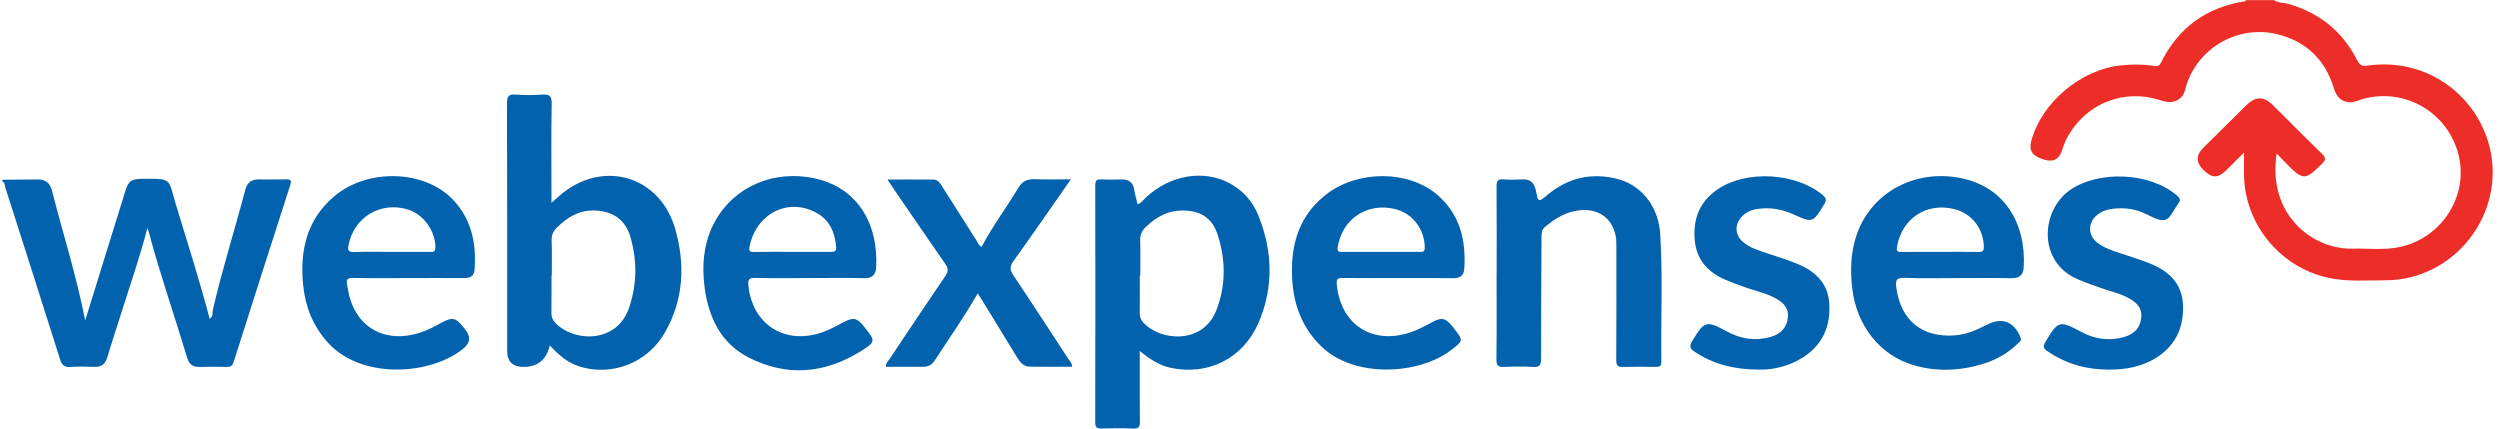
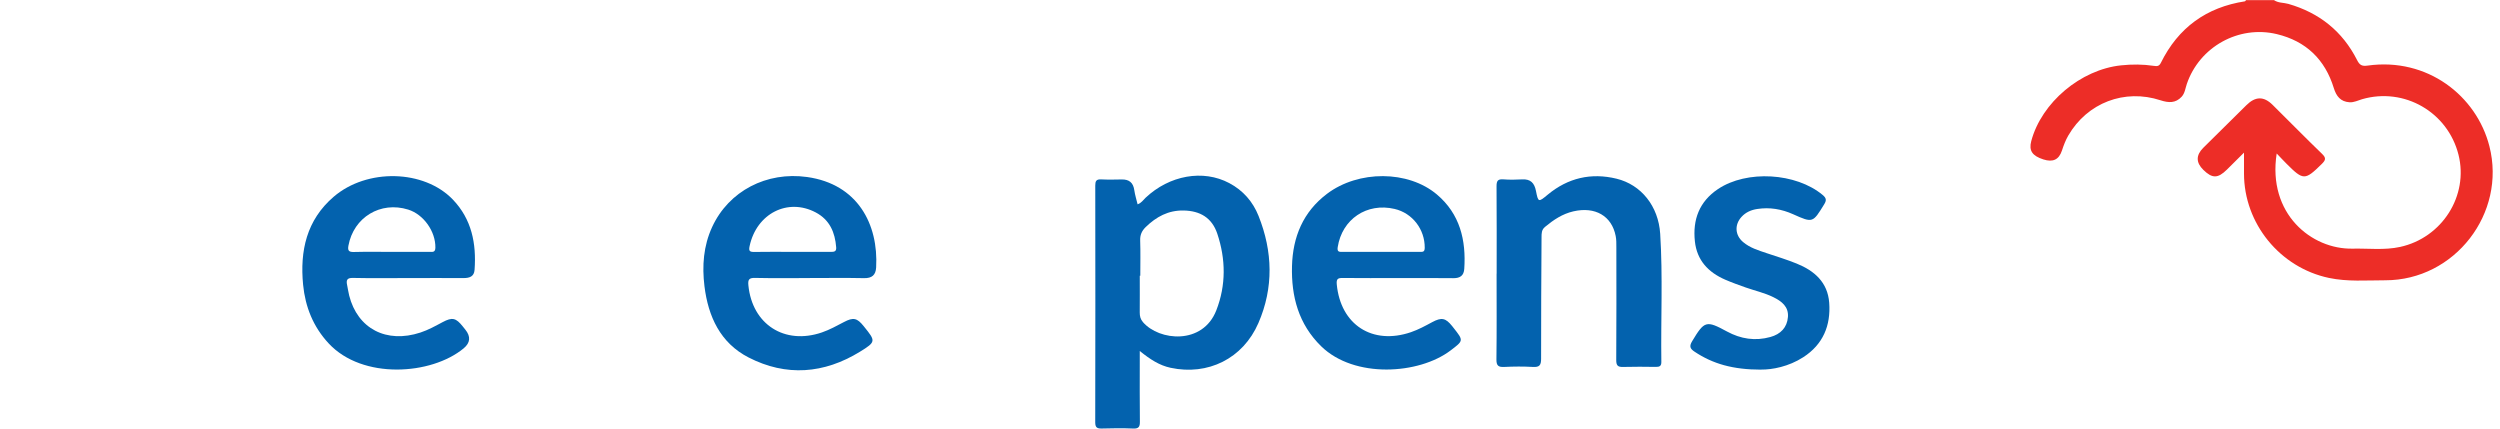
<svg xmlns="http://www.w3.org/2000/svg" width="175" height="30" viewBox="0 0 175 30" fill="none">
  <path d="M159.166 0C159.469 0.218 159.844 0.176 160.183 0.272C162.356 0.896 163.978 2.194 164.996 4.206C165.175 4.561 165.338 4.647 165.726 4.592C169.909 4.002 173.357 6.703 174.258 10.236C175.457 14.929 171.831 19.623 166.967 19.62C165.651 19.62 164.33 19.731 163.022 19.454C159.595 18.729 157.083 15.649 157.08 12.15C157.08 11.715 157.08 11.28 157.08 10.684C156.619 11.143 156.254 11.508 155.884 11.873C155.247 12.5 154.858 12.502 154.234 11.891C153.711 11.378 153.71 10.863 154.231 10.345C155.234 9.35 156.239 8.356 157.246 7.364C157.878 6.739 158.461 6.726 159.085 7.343C160.24 8.483 161.375 9.643 162.543 10.77C162.846 11.062 162.797 11.207 162.525 11.477C161.349 12.632 161.238 12.642 160.062 11.466C159.836 11.241 159.619 11.005 159.368 10.744C158.712 14.971 161.815 17.468 164.685 17.405C165.791 17.382 166.905 17.525 168.003 17.286C170.95 16.644 172.815 13.699 172.095 10.832C171.344 7.845 168.296 6.092 165.348 6.944C165.055 7.03 164.778 7.18 164.462 7.159C163.838 7.115 163.543 6.737 163.367 6.167C162.753 4.167 161.427 2.88 159.378 2.388C156.702 1.746 153.954 3.287 153.076 5.882C152.973 6.185 152.944 6.522 152.714 6.773C152.289 7.232 151.799 7.203 151.242 7.022C148.717 6.193 146.109 7.198 144.78 9.488C144.588 9.819 144.456 10.174 144.337 10.537C144.122 11.181 143.708 11.373 143.04 11.161C142.255 10.909 142.011 10.544 142.187 9.879C142.907 7.175 145.653 4.869 148.479 4.574C149.245 4.494 150.004 4.496 150.763 4.61C150.994 4.644 151.141 4.644 151.263 4.393C152.475 1.943 154.441 0.508 157.153 0.091C157.179 0.085 157.197 0.036 157.22 0.008C157.87 0.008 158.521 0.008 159.173 0.008L159.166 0Z" fill="#ED2D27" />
-   <path d="M0.163 12.582C0.984 12.577 1.807 12.572 2.628 12.561C3.185 12.554 3.496 12.797 3.641 13.357C4.405 16.353 5.353 19.303 5.962 22.437C6.374 21.106 6.759 19.858 7.148 18.609C7.689 16.866 8.231 15.123 8.772 13.38C8.992 12.673 9.176 12.53 9.917 12.52C12.082 12.492 11.769 12.517 12.279 14.206C13.095 16.9 13.955 19.581 14.677 22.313C14.944 22.16 14.854 21.896 14.9 21.692C15.553 18.853 16.439 16.079 17.177 13.263C17.296 12.807 17.594 12.554 18.089 12.559C18.739 12.564 19.389 12.572 20.039 12.554C20.386 12.543 20.409 12.668 20.316 12.96C18.987 17.086 17.664 21.215 16.351 25.349C16.262 25.628 16.115 25.691 15.853 25.685C15.221 25.672 14.589 25.667 13.96 25.685C13.483 25.698 13.24 25.502 13.1 25.038C12.214 22.088 11.196 19.177 10.401 16.198C10.388 16.143 10.36 16.094 10.31 15.97C9.808 17.962 9.142 19.834 8.547 21.73C8.205 22.818 7.84 23.901 7.518 24.997C7.368 25.507 7.073 25.704 6.557 25.683C6.024 25.662 5.483 25.644 4.952 25.688C4.498 25.727 4.327 25.543 4.198 25.134C2.939 21.145 1.665 17.159 0.388 13.175C0.333 13.007 0.354 12.794 0.16 12.688V12.574L0.163 12.582Z" fill="#0362AE" />
-   <path d="M38.486 24.176C38.254 25.181 37.639 25.684 36.641 25.684C35.882 25.684 35.502 25.309 35.502 24.56C35.502 18.786 35.51 13.013 35.489 7.237C35.489 6.732 35.608 6.579 36.116 6.621C36.724 6.67 37.341 6.662 37.949 6.621C38.452 6.587 38.628 6.709 38.618 7.258C38.581 9.353 38.602 11.449 38.602 13.547V14.199C38.84 13.987 39.004 13.839 39.169 13.697C42.122 11.13 46.175 12.259 47.258 16.005C47.981 18.507 47.862 20.993 46.53 23.298C45.292 25.445 42.77 26.375 40.506 25.635C39.695 25.368 39.094 24.829 38.48 24.176H38.486ZM38.623 19.284C38.623 19.284 38.61 19.284 38.605 19.284C38.605 20.159 38.615 21.035 38.599 21.91C38.594 22.203 38.693 22.415 38.89 22.617C40.192 23.964 43.166 24.034 44.018 21.589C44.598 19.921 44.614 18.224 44.114 16.541C43.756 15.344 42.832 14.751 41.562 14.733C40.506 14.72 39.708 15.215 38.991 15.922C38.732 16.176 38.599 16.445 38.615 16.826C38.646 17.644 38.625 18.463 38.625 19.281L38.623 19.284Z" fill="#0362AE" />
  <path d="M79.634 14.302C79.901 14.207 80.023 14.002 80.183 13.849C81.864 12.264 84.216 11.844 86.047 12.816C87.016 13.328 87.702 14.118 88.099 15.116C89.093 17.61 89.163 20.135 88.088 22.614C87.006 25.106 84.553 26.307 81.939 25.745C81.157 25.577 80.512 25.157 79.784 24.57V25.339C79.784 26.73 79.774 28.12 79.792 29.511C79.797 29.871 79.712 30.016 79.318 29.998C78.593 29.965 77.865 29.975 77.14 29.996C76.814 30.003 76.666 29.947 76.666 29.566C76.679 24.041 76.676 18.516 76.669 12.992C76.669 12.686 76.731 12.539 77.078 12.557C77.554 12.582 78.034 12.572 78.51 12.562C79.038 12.549 79.326 12.782 79.401 13.313C79.448 13.642 79.551 13.963 79.632 14.305L79.634 14.302ZM79.818 19.301C79.818 19.301 79.795 19.301 79.784 19.301C79.784 20.159 79.79 21.016 79.782 21.873C79.782 22.13 79.826 22.339 80.007 22.549C81.144 23.867 84.19 24.16 85.141 21.726C85.83 19.959 85.806 18.143 85.211 16.361C84.838 15.248 84.017 14.756 82.846 14.735C81.776 14.717 80.94 15.175 80.199 15.895C79.919 16.167 79.797 16.455 79.813 16.848C79.841 17.667 79.821 18.485 79.821 19.304L79.818 19.301Z" fill="#0362AE" />
  <path d="M104.766 19.159C104.766 17.121 104.774 15.082 104.758 13.044C104.758 12.686 104.828 12.523 105.227 12.554C105.665 12.588 106.108 12.583 106.545 12.557C107.138 12.523 107.408 12.808 107.517 13.362C107.675 14.171 107.693 14.165 108.338 13.629C109.757 12.451 111.381 12.075 113.163 12.51C114.883 12.932 116.09 14.427 116.214 16.367C116.403 19.353 116.253 22.345 116.294 25.334C116.3 25.621 116.17 25.686 115.914 25.683C115.15 25.673 114.383 25.663 113.619 25.686C113.246 25.699 113.135 25.585 113.137 25.204C113.155 22.575 113.147 19.946 113.145 17.317C113.145 17.051 113.15 16.779 113.098 16.52C112.824 15.113 111.661 14.443 110.135 14.795C109.369 14.971 108.742 15.393 108.149 15.885C107.905 16.087 107.91 16.336 107.908 16.605C107.895 19.441 107.869 22.28 107.877 25.116C107.877 25.564 107.763 25.712 107.307 25.686C106.639 25.647 105.968 25.652 105.299 25.686C104.877 25.707 104.745 25.593 104.75 25.152C104.776 23.153 104.761 21.153 104.761 19.154L104.766 19.159Z" fill="#0362AE" />
  <path d="M97.84 19.464C96.558 19.464 95.276 19.474 93.996 19.459C93.649 19.454 93.538 19.523 93.574 19.907C93.843 22.735 96.066 24.173 98.765 23.253C99.293 23.072 99.775 22.808 100.262 22.546C100.912 22.199 101.191 22.259 101.642 22.816C101.678 22.86 101.712 22.906 101.748 22.95C102.458 23.849 102.453 23.839 101.546 24.528C99.324 26.216 94.809 26.506 92.486 24.243C90.896 22.691 90.383 20.749 90.44 18.625C90.494 16.589 91.214 14.83 92.895 13.564C95.094 11.906 98.573 11.911 100.588 13.618C102.194 14.978 102.634 16.806 102.499 18.822C102.468 19.288 102.209 19.477 101.741 19.472C100.44 19.456 99.14 19.466 97.837 19.466L97.84 19.464ZM96.625 17.63C97.545 17.63 98.462 17.63 99.381 17.63C99.573 17.63 99.731 17.659 99.731 17.343C99.741 16.061 98.879 14.921 97.625 14.626C95.677 14.167 93.939 15.343 93.639 17.306C93.587 17.648 93.755 17.633 93.986 17.633C94.867 17.628 95.747 17.633 96.625 17.633V17.63Z" fill="#0362AE" />
  <path d="M56.691 19.465C55.409 19.465 54.127 19.483 52.848 19.454C52.423 19.446 52.348 19.581 52.387 19.975C52.656 22.705 54.917 24.163 57.528 23.272C58.072 23.085 58.572 22.808 59.079 22.542C59.732 22.197 59.996 22.257 60.452 22.824C60.465 22.839 60.475 22.855 60.488 22.868C61.299 23.875 61.33 23.925 60.196 24.621C57.686 26.165 55.036 26.375 52.402 25.023C50.423 24.008 49.574 22.161 49.312 20.032C49.139 18.612 49.24 17.216 49.848 15.895C51.014 13.36 53.674 11.995 56.497 12.391C60.04 12.886 61.499 15.698 61.33 18.719C61.302 19.252 61.038 19.483 60.481 19.47C59.219 19.444 57.955 19.462 56.694 19.462L56.691 19.465ZM55.497 17.631C56.378 17.631 57.256 17.628 58.137 17.631C58.362 17.631 58.559 17.633 58.533 17.315C58.453 16.268 58.08 15.388 57.101 14.87C55.14 13.834 52.964 14.95 52.475 17.214C52.402 17.553 52.454 17.641 52.801 17.636C53.7 17.618 54.599 17.631 55.497 17.631Z" fill="#0362AE" />
-   <path d="M137.013 19.465C135.788 19.465 134.563 19.501 133.34 19.449C132.737 19.423 132.67 19.618 132.745 20.154C133.066 22.446 134.558 23.656 136.868 23.474C137.674 23.412 138.378 23.091 139.075 22.734C140.15 22.179 140.997 22.506 141.442 23.64C141.525 23.85 141.377 23.917 141.279 24.016C140.619 24.674 139.836 25.137 138.951 25.425C137.311 25.958 135.648 26.046 133.985 25.572C131.615 24.899 129.955 22.788 129.657 20.198C129.512 18.931 129.543 17.688 129.953 16.473C130.916 13.614 133.768 11.964 136.842 12.396C140.334 12.886 141.828 15.676 141.662 18.677C141.631 19.24 141.39 19.488 140.8 19.475C139.539 19.447 138.275 19.468 137.013 19.468V19.465ZM135.861 17.631C136.741 17.631 137.622 17.618 138.5 17.639C138.808 17.647 138.875 17.543 138.868 17.25C138.834 15.96 137.987 14.904 136.731 14.619C134.799 14.178 133.125 15.318 132.789 17.284C132.737 17.587 132.835 17.639 133.105 17.636C134.022 17.626 134.941 17.631 135.858 17.631H135.861Z" fill="#0362AE" />
  <path d="M28.555 19.465C27.273 19.465 25.991 19.483 24.711 19.455C24.284 19.444 24.224 19.613 24.299 19.957C24.351 20.198 24.382 20.447 24.442 20.685C25.03 23.011 27.05 24.06 29.43 23.278C29.977 23.099 30.477 22.819 30.982 22.55C31.663 22.187 31.917 22.252 32.396 22.853C32.456 22.928 32.515 23.003 32.575 23.076C32.963 23.559 32.924 23.995 32.456 24.384C30.195 26.256 25.377 26.585 23.01 24.042C21.924 22.876 21.37 21.485 21.217 19.931C20.987 17.559 21.458 15.404 23.359 13.772C25.693 11.77 29.679 11.866 31.699 13.969C33.02 15.347 33.354 17.051 33.22 18.888C33.186 19.356 32.873 19.465 32.458 19.465C31.158 19.457 29.858 19.465 28.555 19.465ZM27.371 17.631C28.27 17.631 29.169 17.631 30.068 17.631C30.272 17.631 30.472 17.681 30.477 17.336C30.495 16.204 29.658 15.01 28.573 14.671C26.636 14.067 24.755 15.21 24.39 17.194C24.323 17.561 24.431 17.649 24.789 17.639C25.649 17.616 26.509 17.631 27.369 17.631H27.371Z" fill="#0362AE" />
-   <path d="M74.957 12.561C73.571 14.543 72.273 16.42 70.942 18.277C70.678 18.648 70.678 18.891 70.932 19.267C72.237 21.212 73.514 23.178 74.794 25.141C74.892 25.291 75.05 25.424 75.047 25.672C74.053 25.672 73.066 25.683 72.079 25.667C71.618 25.659 71.382 25.323 71.168 24.97C70.362 23.654 69.556 22.339 68.751 21.023C68.645 20.849 68.531 20.678 68.438 20.534C67.516 22.165 66.433 23.686 65.42 25.25C65.244 25.522 64.982 25.675 64.651 25.675C63.775 25.677 62.9 25.675 62.014 25.675C61.999 25.405 62.18 25.268 62.289 25.102C63.578 23.168 64.866 21.233 66.179 19.314C66.404 18.985 66.384 18.777 66.166 18.467C64.923 16.685 63.703 14.89 62.473 13.097C62.369 12.944 62.27 12.789 62.123 12.566C63.247 12.566 64.288 12.561 65.332 12.569C65.666 12.569 65.814 12.833 65.967 13.079C66.759 14.335 67.554 15.589 68.357 16.84C68.456 16.993 68.505 17.19 68.715 17.275C69.471 15.84 70.445 14.548 71.271 13.167C71.551 12.698 71.903 12.52 72.442 12.543C73.24 12.579 74.037 12.553 74.952 12.553L74.957 12.561Z" fill="#0362AE" />
-   <path d="M147.57 25.872C146.018 25.872 144.596 25.456 143.309 24.575C143.04 24.391 142.99 24.251 143.174 23.943C144.07 22.446 144.146 22.407 145.7 23.238C146.655 23.749 147.653 23.886 148.689 23.591C149.448 23.373 149.826 22.891 149.888 22.231C149.958 21.49 149.494 21.125 148.93 20.827C148.404 20.55 147.824 20.418 147.264 20.229C146.668 20.027 146.075 19.814 145.495 19.573C142.61 18.379 142.851 14.751 144.881 13.318C146.904 11.894 150.546 12.065 152.405 13.702C152.6 13.873 152.664 14.012 152.496 14.22C152.473 14.248 152.452 14.282 152.431 14.313C151.729 15.39 151.786 15.787 150.253 14.999C149.486 14.606 148.655 14.507 147.798 14.626C147.409 14.681 147.057 14.821 146.762 15.077C146.13 15.626 146.156 16.491 146.821 16.996C147.3 17.359 147.862 17.543 148.427 17.729C149.113 17.957 149.808 18.17 150.481 18.439C151.792 18.962 152.745 19.82 152.809 21.327C152.874 22.827 152.359 24.093 151.064 24.958C150.01 25.663 148.821 25.886 147.572 25.872H147.57Z" fill="#0362AE" />
  <path d="M123.288 25.875C121.304 25.875 119.898 25.471 118.621 24.619C118.315 24.417 118.23 24.251 118.445 23.893C119.31 22.459 119.424 22.409 120.887 23.204C121.853 23.728 122.863 23.886 123.928 23.59C124.64 23.393 125.099 22.93 125.156 22.184C125.21 21.469 124.721 21.091 124.143 20.806C123.524 20.498 122.851 20.353 122.203 20.125C121.719 19.954 121.232 19.78 120.763 19.576C119.579 19.063 118.784 18.221 118.642 16.895C118.478 15.377 118.95 14.111 120.258 13.235C122.278 11.883 125.723 12.093 127.585 13.647C127.847 13.865 127.868 14.02 127.691 14.305C126.894 15.602 126.899 15.616 125.518 14.996C124.713 14.636 123.881 14.494 123.006 14.629C122.579 14.693 122.2 14.859 121.905 15.183C121.405 15.732 121.449 16.465 122.017 16.944C122.493 17.348 123.081 17.524 123.661 17.719C124.366 17.954 125.078 18.172 125.764 18.449C127.008 18.951 127.937 19.76 128.044 21.187C128.165 22.785 127.611 24.114 126.228 25.005C125.202 25.668 124.045 25.88 123.291 25.87L123.288 25.875Z" fill="#0362AE" />
</svg>